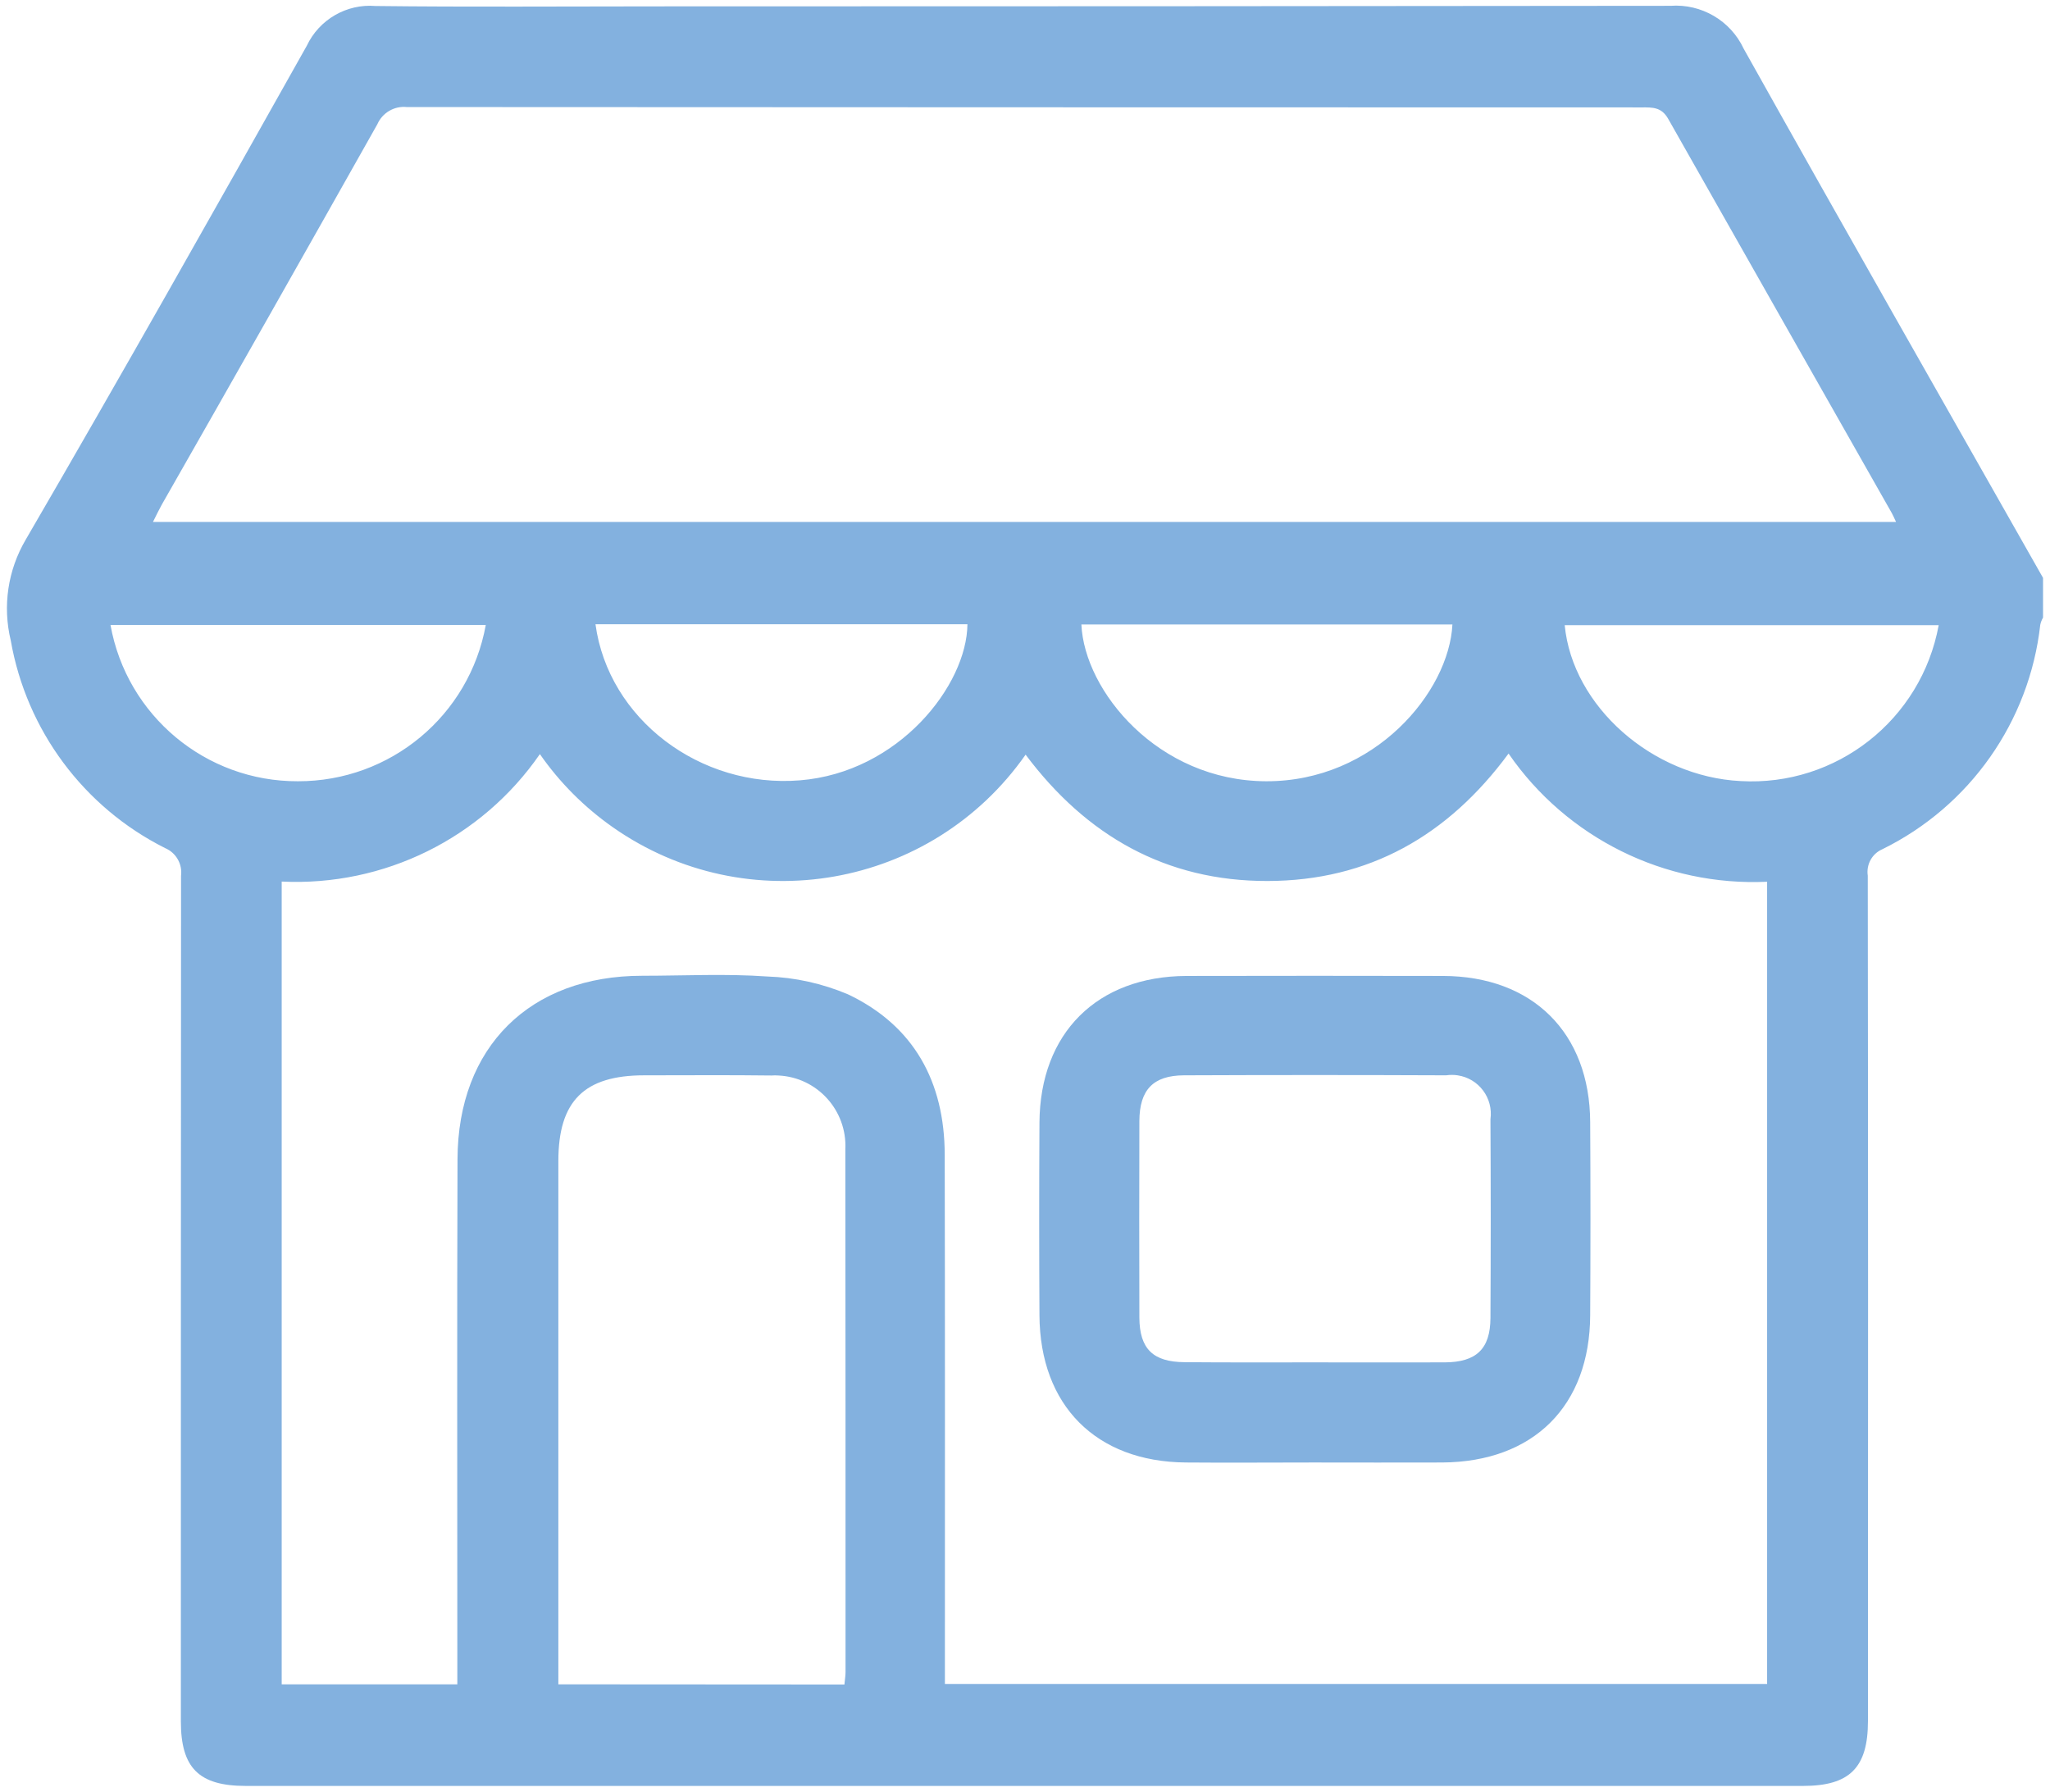
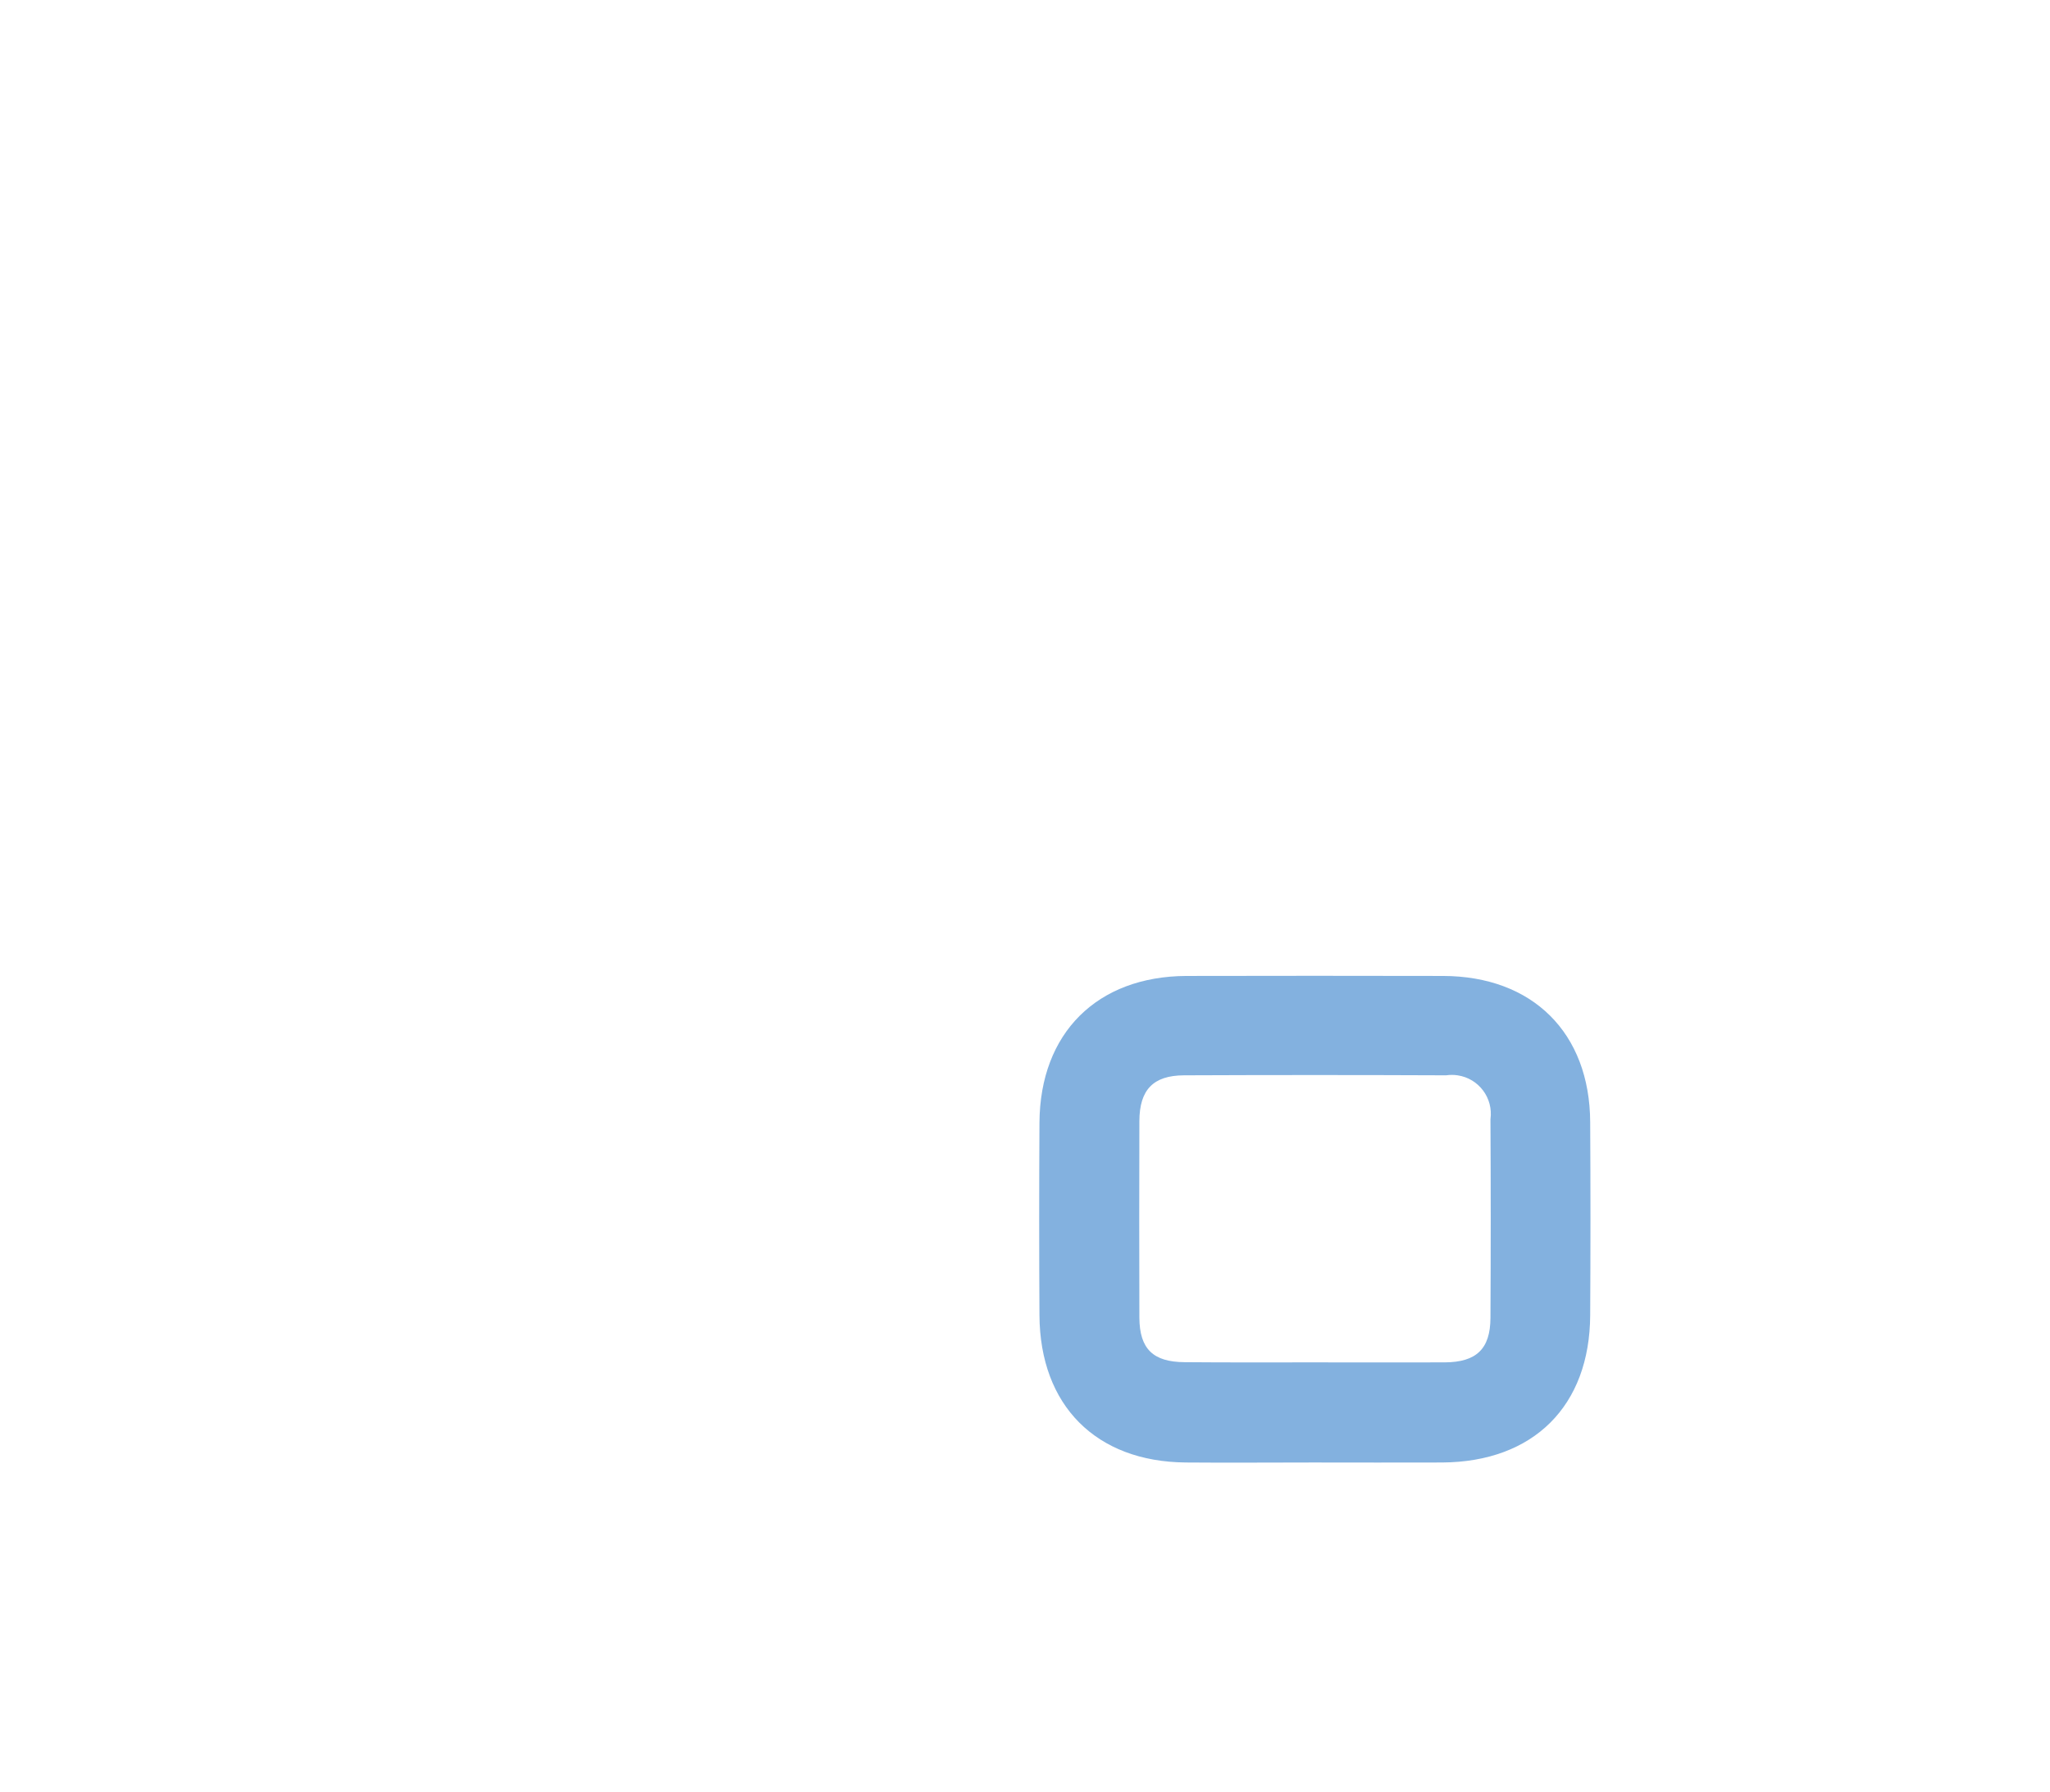
<svg xmlns="http://www.w3.org/2000/svg" version="1.1" id="圖層_1" x="0px" y="0px" viewBox="0 0 111 97" style="enable-background:new 0 0 111 97;" xml:space="preserve">
  <style type="text/css">
	.st0{fill:#83B1DF;}
	.st1{fill:none;stroke:#83B1DF;stroke-width:10;stroke-linecap:round;stroke-dasharray:20,20;}
	.st2{fill:#83B1DF;stroke:#F5F5F5;stroke-width:1.5;stroke-linecap:round;stroke-linejoin:round;}
	.st3{fill:#FFFFFF;}
	.st4{fill:none;stroke:#83B1DF;stroke-width:4;}
	.st5{fill:#B8D2EA;}
	.st6{fill:none;stroke:#83B1DF;stroke-width:3;}
	.st7{fill:#83B1DF;stroke:#83B1DF;stroke-width:3;}
</style>
  <g id="组_4859" transform="translate(-3370.687 7027.805)">
-     <path id="路径_1801" class="st0" d="M3481.31-6996.52v2.15c-0.07,0.12-0.12,0.25-0.15,0.39c-0.59,5.24-3.81,9.82-8.55,12.15   c-0.56,0.24-0.88,0.83-0.79,1.43c0.02,15.26,0.02,30.51,0.01,45.77c0,2.52-0.99,3.51-3.51,3.51c-28.11,0-56.22,0-84.33,0   c-2.54,0-3.51-0.98-3.51-3.5c0-15.26,0-30.51,0.01-45.77c0.08-0.64-0.27-1.25-0.86-1.5c-4.41-2.21-7.51-6.38-8.36-11.24   c-0.45-1.86-0.16-3.81,0.81-5.46c5.16-8.87,10.2-17.8,15.22-26.74c0.67-1.42,2.16-2.28,3.72-2.15c5.06,0.06,10.12,0.02,15.19,0.02   c18.31,0,36.62-0.01,54.93-0.03c1.67-0.12,3.25,0.8,3.96,2.32C3470.46-7015.59,3475.9-7006.06,3481.31-6996.52z M3385.94-6936.62   h9.51v-1.5c0-8.98-0.02-17.95,0.01-26.93c0.02-6.08,3.92-9.93,10-9.93c2.26,0,4.53-0.12,6.78,0.04c1.5,0.05,2.97,0.38,4.35,0.96   c3.59,1.7,5.24,4.75,5.25,8.68c0.02,9.16,0.01,18.31,0.01,27.46v1.2h44.52v-43.43c-5.55,0.26-10.85-2.37-14-6.94   c-3.28,4.45-7.57,6.89-13.05,6.9c-5.51,0.01-9.82-2.46-13.1-6.84c-5.09,7.26-15.09,9.02-22.35,3.93c-1.54-1.08-2.88-2.42-3.95-3.96   c-3.15,4.56-8.44,7.17-13.98,6.9L3385.94-6936.62z M3378.97-6999.55h94.38c-0.11-0.23-0.16-0.36-0.23-0.48   c-4.04-7.11-8.07-14.22-12.1-21.33c-0.37-0.66-0.86-0.63-1.44-0.63c-22.29,0-44.58-0.01-66.87-0.02c-0.67-0.07-1.32,0.31-1.59,0.93   c-3.87,6.87-7.76,13.74-11.67,20.59C3379.3-7000.22,3379.16-6999.93,3378.97-6999.55L3378.97-6999.55z M3416.41-6936.61   c0.02-0.25,0.06-0.46,0.06-0.67c0-9.43,0-18.87-0.01-28.3c0.1-2.11-1.52-3.9-3.62-4c-0.13-0.01-0.25-0.01-0.38,0   c-2.3-0.03-4.59-0.01-6.89-0.01c-3.25,0-4.65,1.39-4.65,4.64c0,9.04,0,18.08,0,27.12v1.21L3416.41-6936.61z M3396.99-6993.97   h-20.32c0.88,4.91,5.16,8.48,10.15,8.46C3391.82-6985.5,3396.1-6989.06,3396.99-6993.97L3396.99-6993.97z M3402.93-6994.01   c0.7,5.14,5.68,8.89,11.07,8.45c5.36-0.43,9.04-5.15,9.07-8.45H3402.93z M3429.24-6994c0.16,3.61,4.15,8.47,10,8.49   c5.88,0.02,9.91-4.84,10.09-8.49H3429.24z M3475.66-6993.96h-20.25c0.42,4.39,4.74,8.2,9.52,8.44   C3470.12-6985.22,3474.72-6988.84,3475.66-6993.96L3475.66-6993.96z" />
    <path id="路径_1802" class="st0" d="M3441.78-6948.63c-2.3,0-4.59,0.02-6.89,0c-4.86-0.04-7.89-3.09-7.92-7.96   c-0.02-3.48-0.02-6.96,0-10.44c0.03-4.85,3.12-7.92,7.96-7.94c4.63-0.01,9.26-0.01,13.89,0c4.85,0.01,7.95,3.08,7.97,7.92   c0.02,3.48,0.02,6.96,0,10.44c-0.02,4.92-3.07,7.95-8.01,7.98C3446.44-6948.62,3444.11-6948.63,3441.78-6948.63z M3441.82-6954.05   c2.37,0,4.73,0.01,7.1,0c1.71-0.01,2.46-0.73,2.47-2.4c0.02-3.59,0.02-7.17,0-10.76c0.16-1.15-0.63-2.21-1.78-2.38   c-0.21-0.03-0.41-0.03-0.62,0c-4.73-0.02-9.47-0.02-14.2,0c-1.66,0.01-2.4,0.78-2.41,2.47c-0.01,3.55-0.01,7.1,0,10.65   c0.01,1.69,0.74,2.4,2.45,2.41C3437.16-6954.04,3439.49-6954.05,3441.82-6954.05z" />
  </g>
</svg>